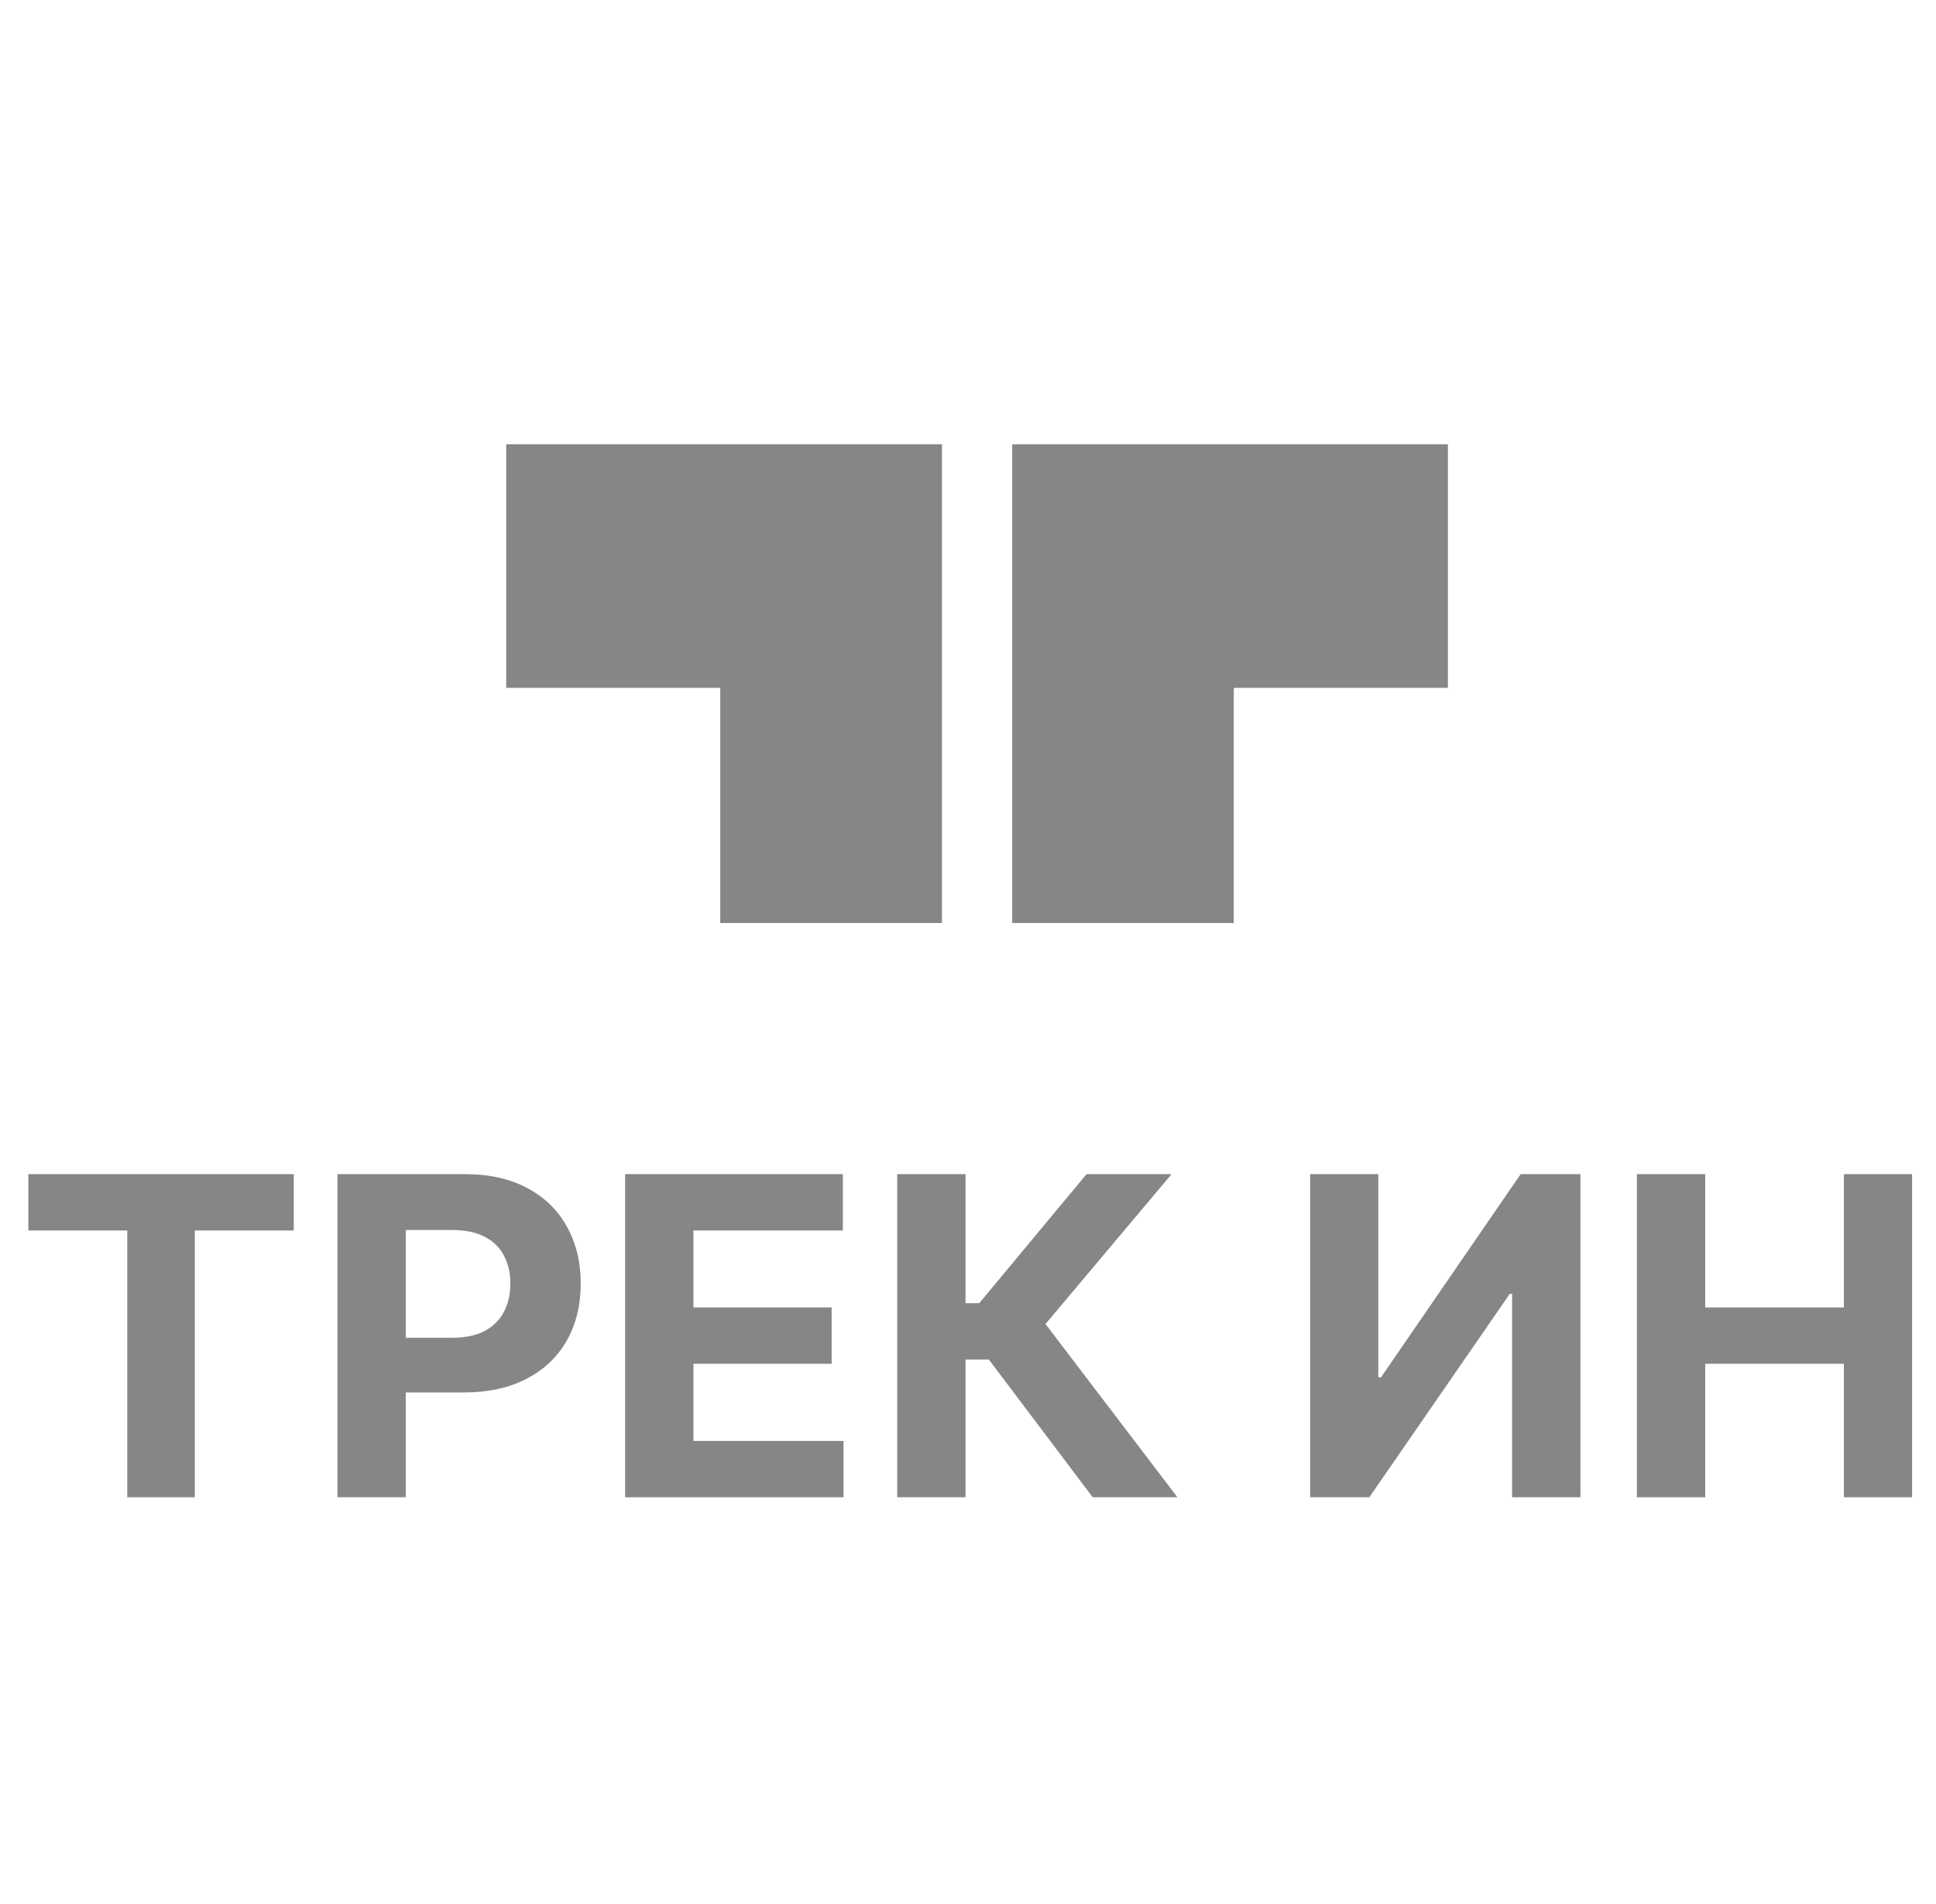
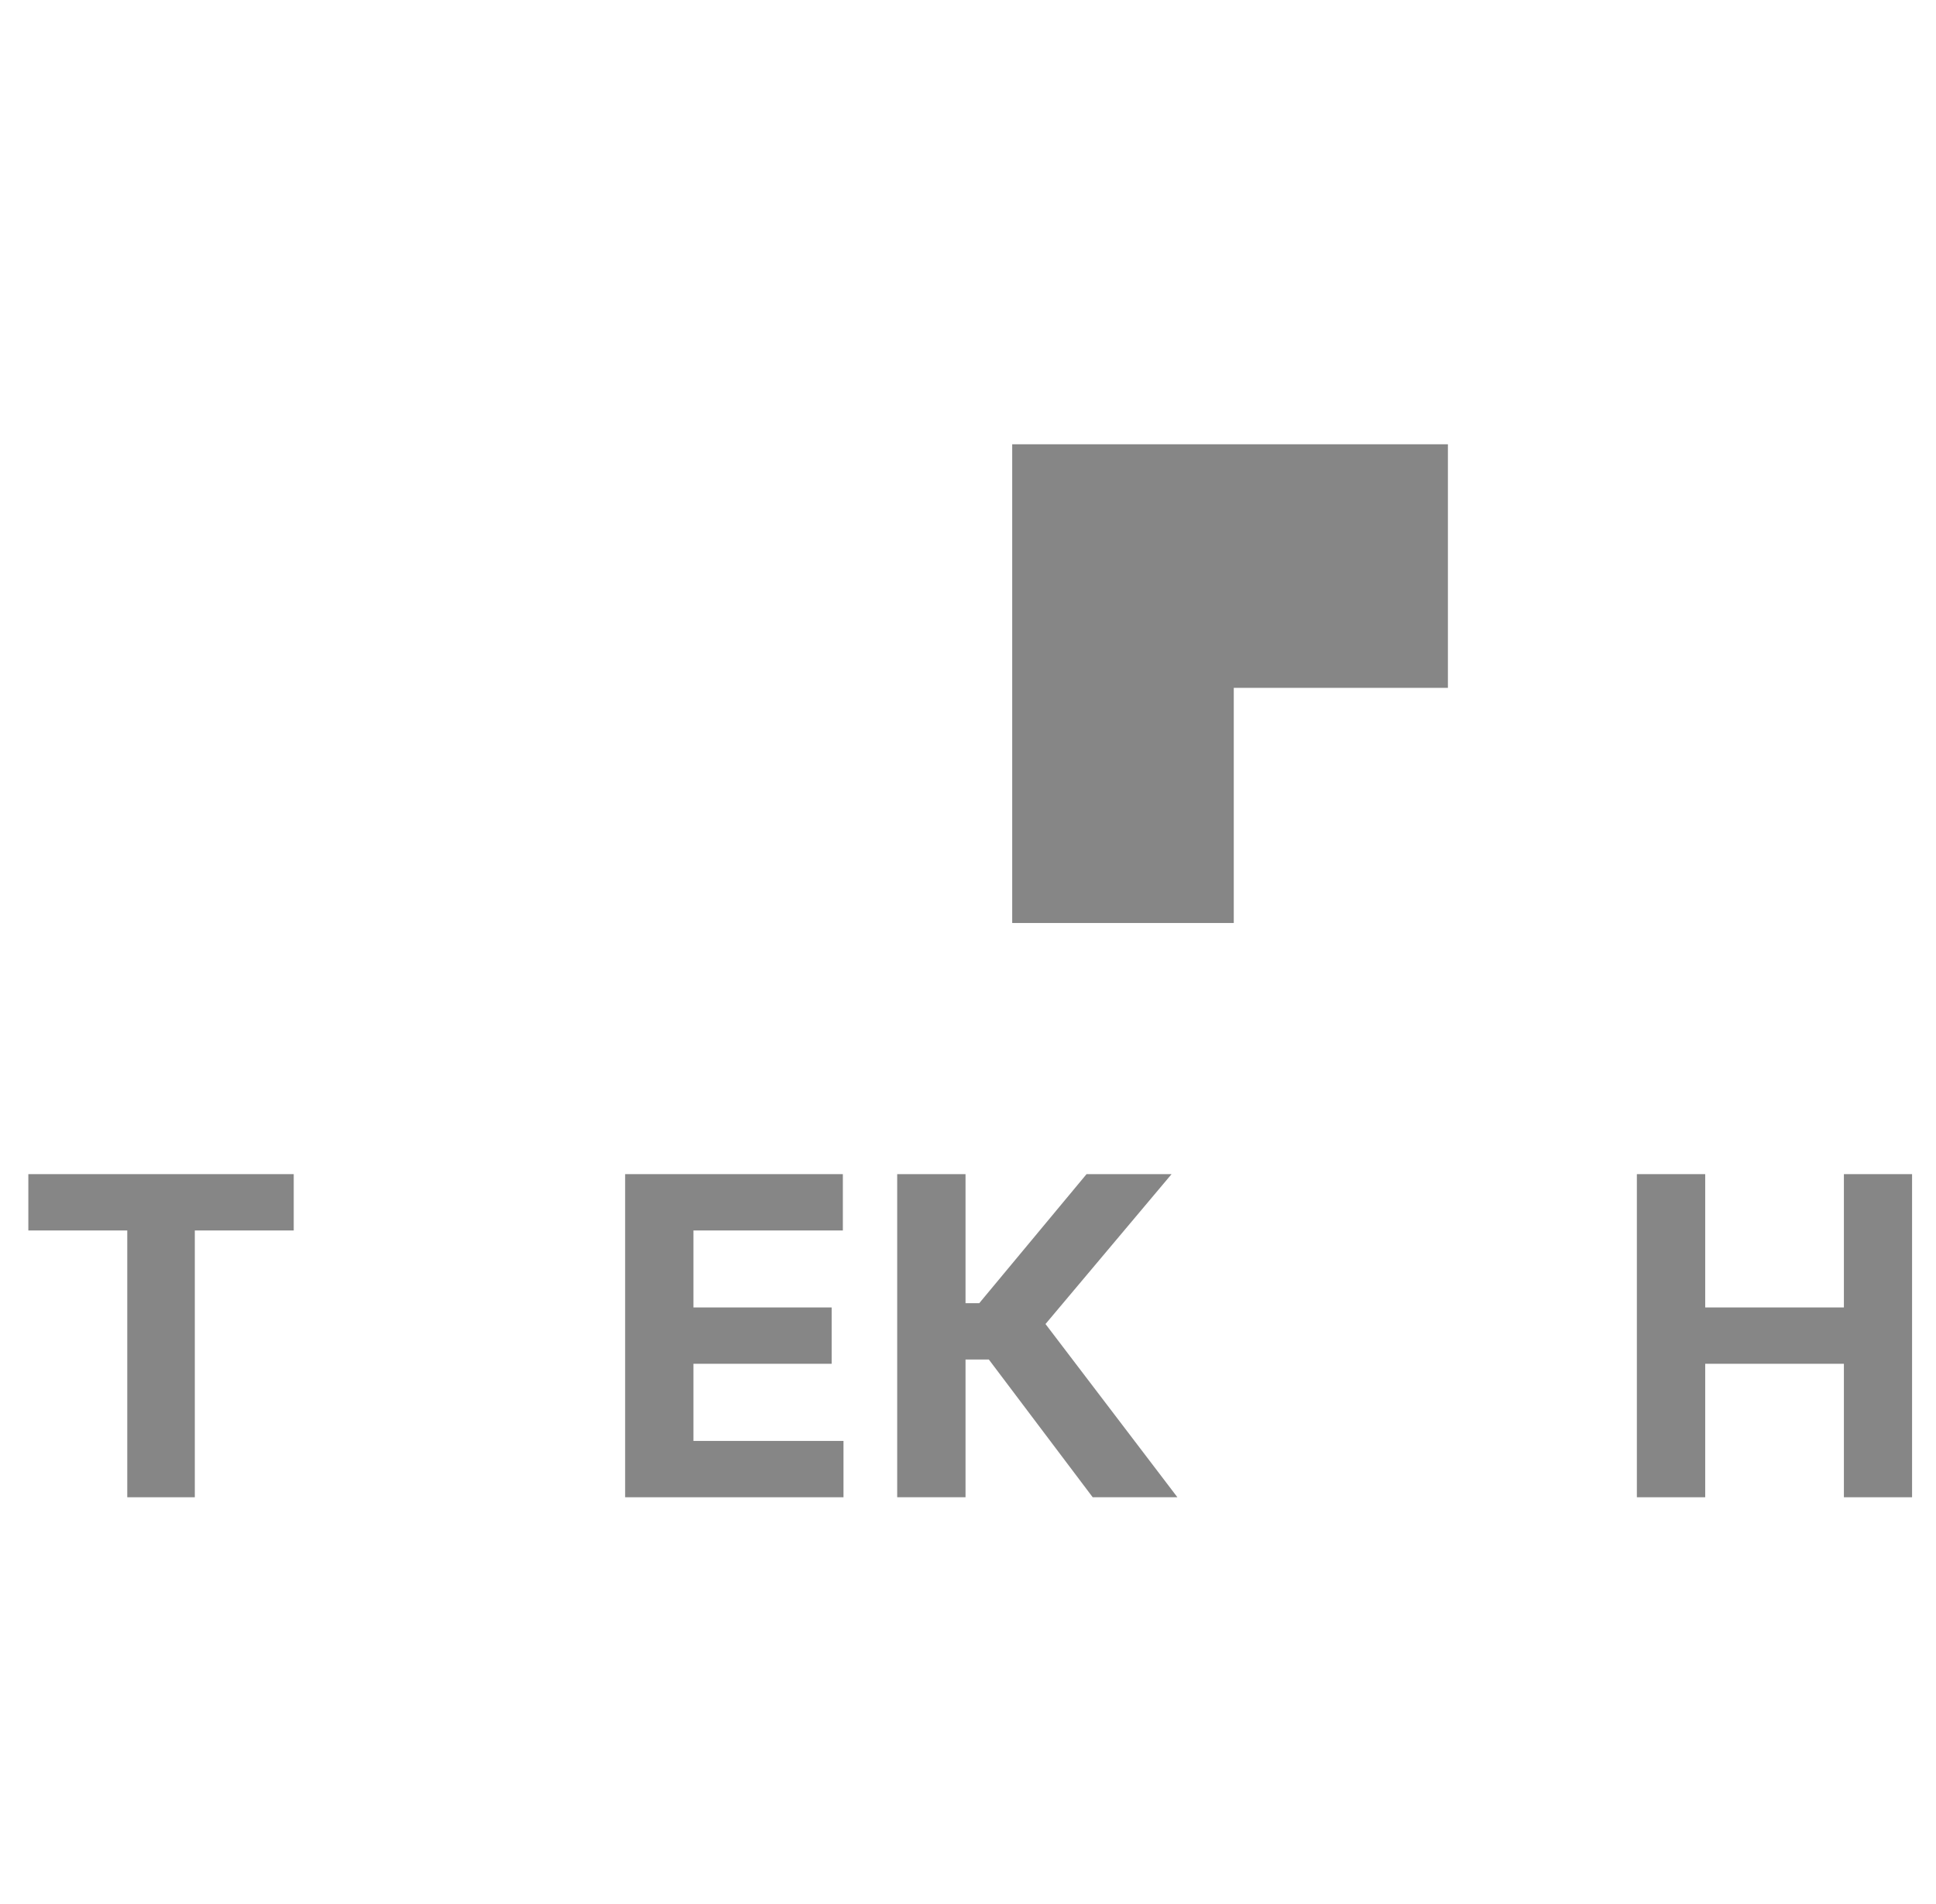
<svg xmlns="http://www.w3.org/2000/svg" width="61" height="60" viewBox="0 0 61 60" fill="none">
-   <path fill-rule="evenodd" clip-rule="evenodd" d="M15.95 14V21.676H22.694V29.086H29.679V14H15.95Z" fill="#868686" />
  <path fill-rule="evenodd" clip-rule="evenodd" d="M45.621 14V21.676H38.874V29.086H31.893V14H45.621Z" fill="#868686" />
  <path d="M0.893 38.775V37H9.255V38.775H6.138V47.182H4.01V38.775H0.893Z" fill="#868686" />
-   <path d="M10.632 47.182V37H14.649C15.421 37 16.079 37.148 16.623 37.443C17.166 37.734 17.581 38.14 17.866 38.66C18.154 39.178 18.298 39.774 18.298 40.45C18.298 41.126 18.152 41.723 17.861 42.24C17.569 42.757 17.147 43.16 16.593 43.448C16.043 43.736 15.377 43.881 14.595 43.881H12.034V42.156H14.246C14.661 42.156 15.002 42.084 15.271 41.942C15.542 41.796 15.745 41.595 15.877 41.34C16.013 41.082 16.081 40.785 16.081 40.45C16.081 40.112 16.013 39.817 15.877 39.565C15.745 39.31 15.542 39.113 15.271 38.974C14.999 38.831 14.654 38.76 14.237 38.76H12.785V47.182H10.632Z" fill="#868686" />
  <path d="M19.697 47.182V37H26.557V38.775H21.849V41.201H26.204V42.976H21.849V45.407H26.577V47.182H19.697Z" fill="#868686" />
  <path d="M34.429 47.182L31.157 42.842H30.422V47.182H28.269V37H30.422V41.067H30.854L34.235 37H36.914L32.942 41.723L37.098 47.182H34.429Z" fill="#868686" />
-   <path d="M41.281 37H43.428V43.403H43.513L47.913 37H49.797V47.182H47.644V40.773H47.57L43.145 47.182H41.281V37Z" fill="#868686" />
  <path d="M51.575 47.182V37H53.728V41.201H58.098V37H60.246V47.182H58.098V42.976H53.728V47.182H51.575Z" fill="#868686" />
</svg>